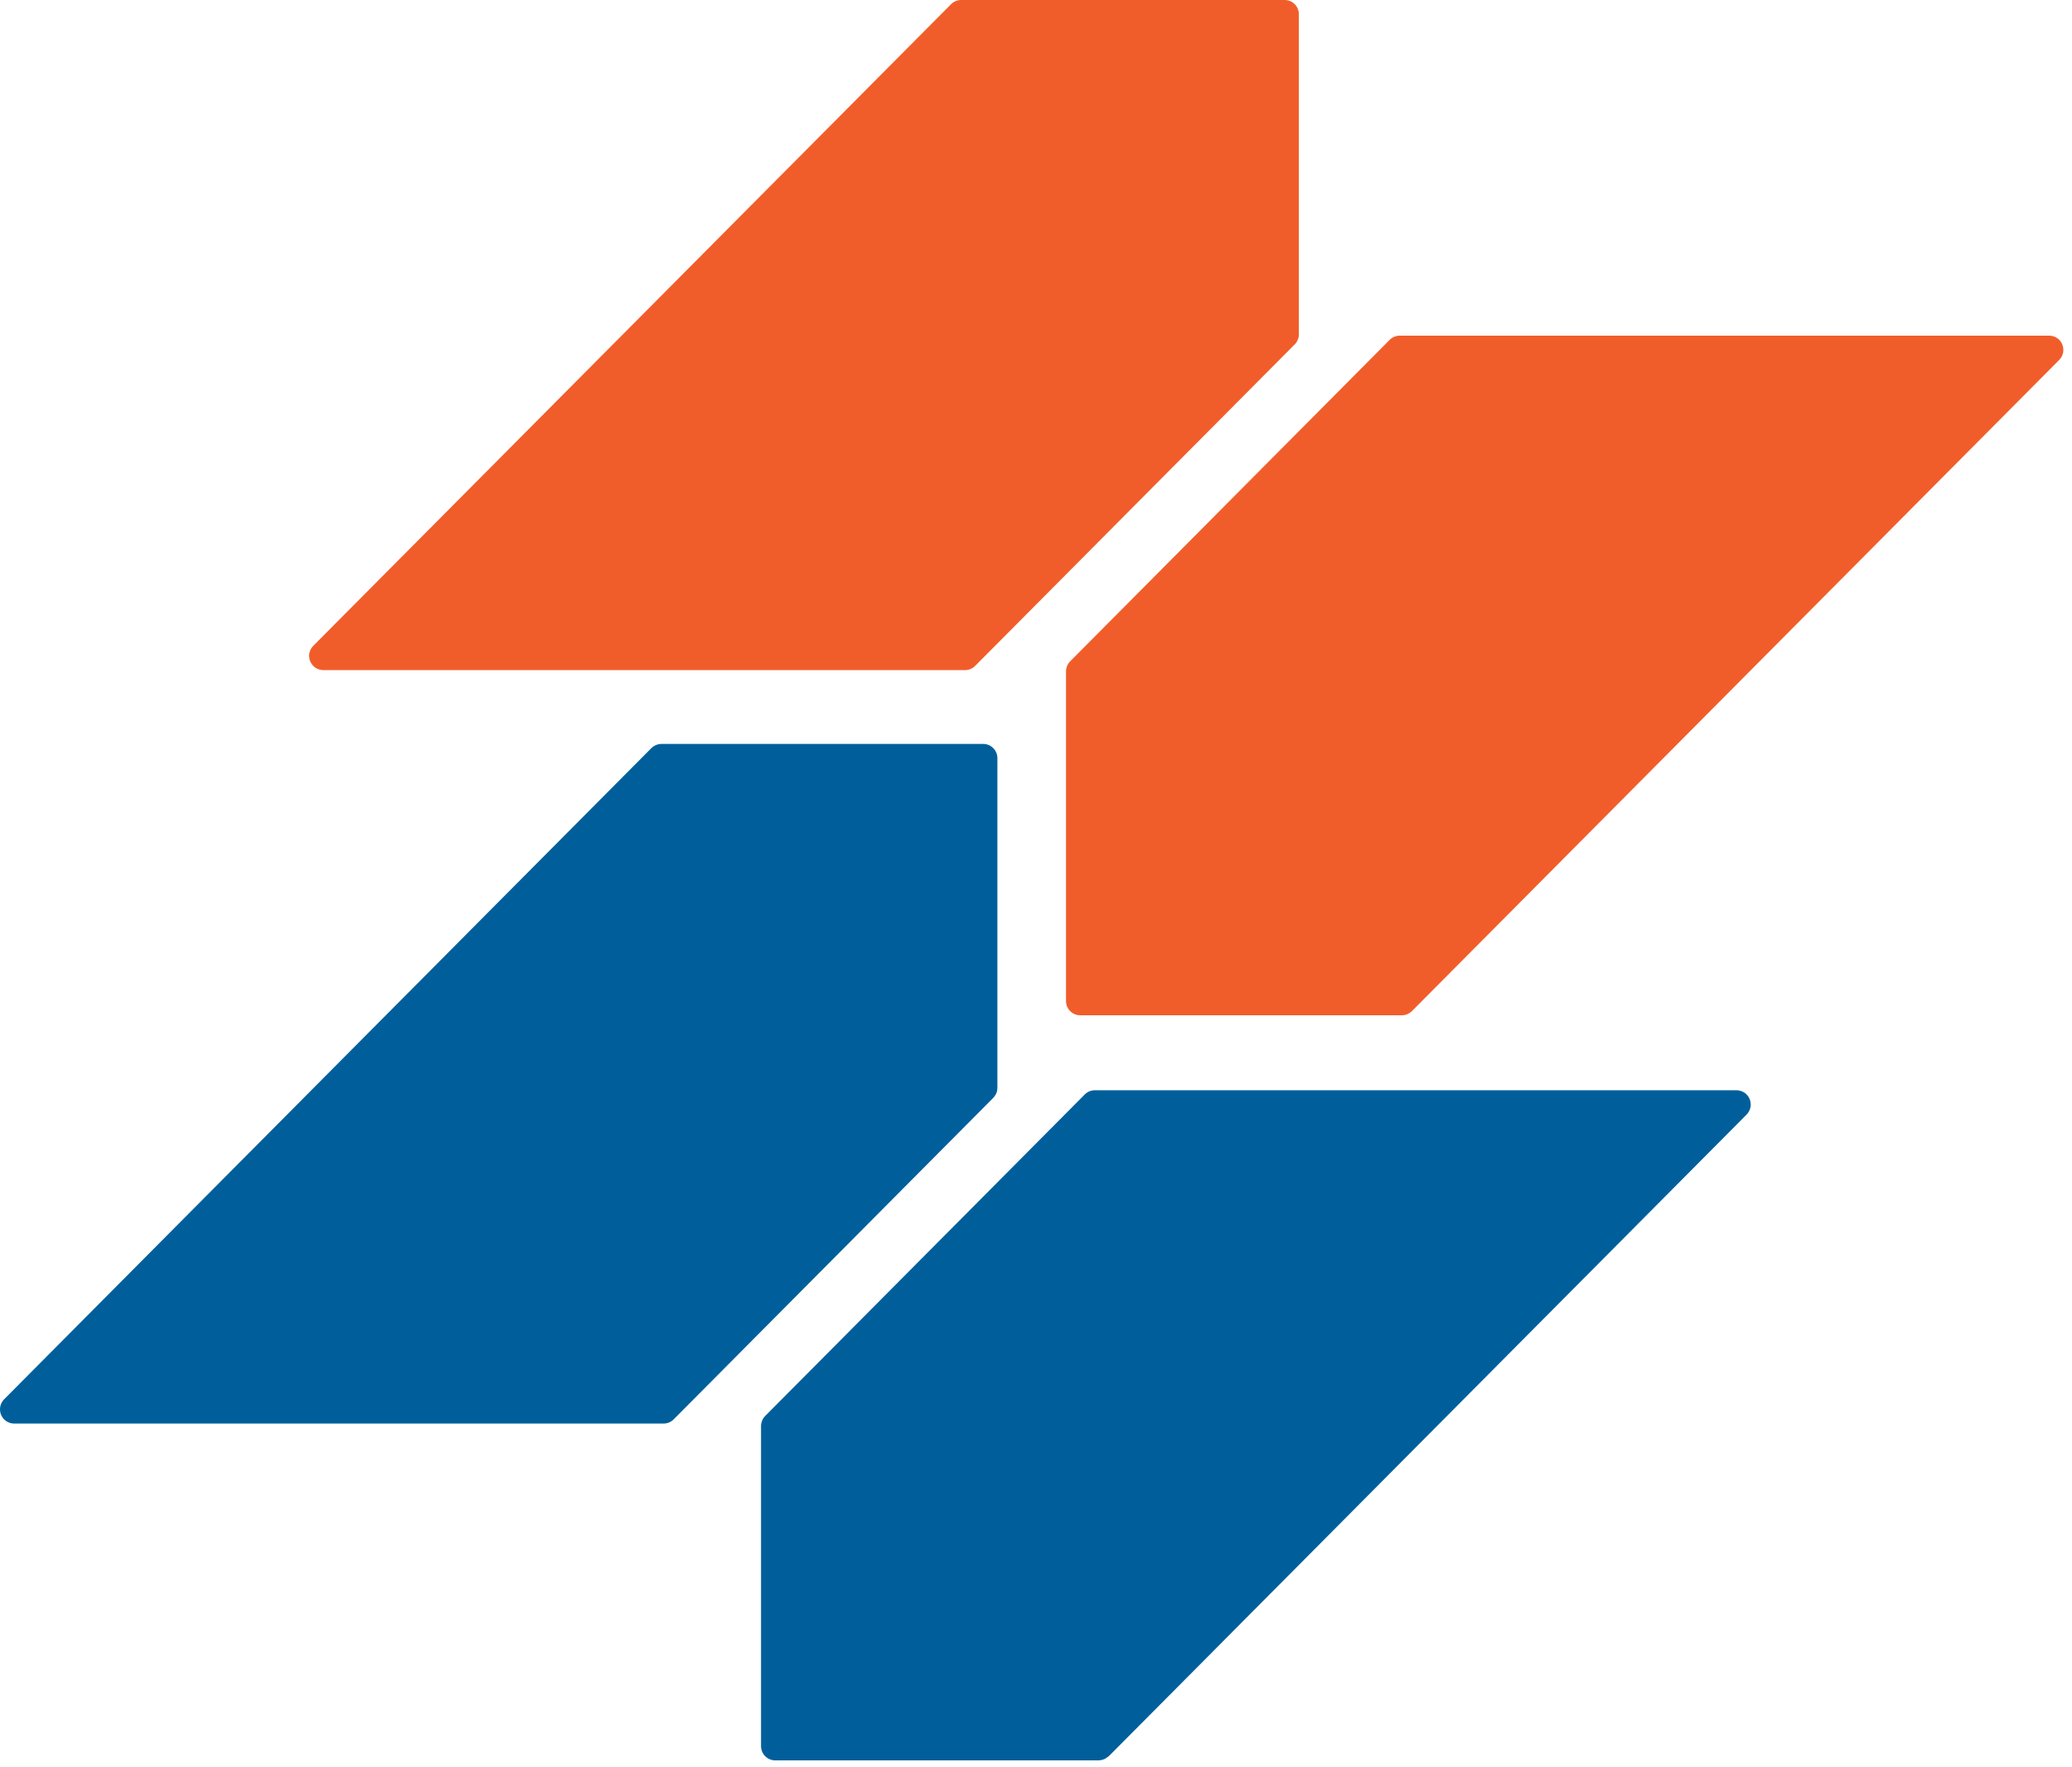
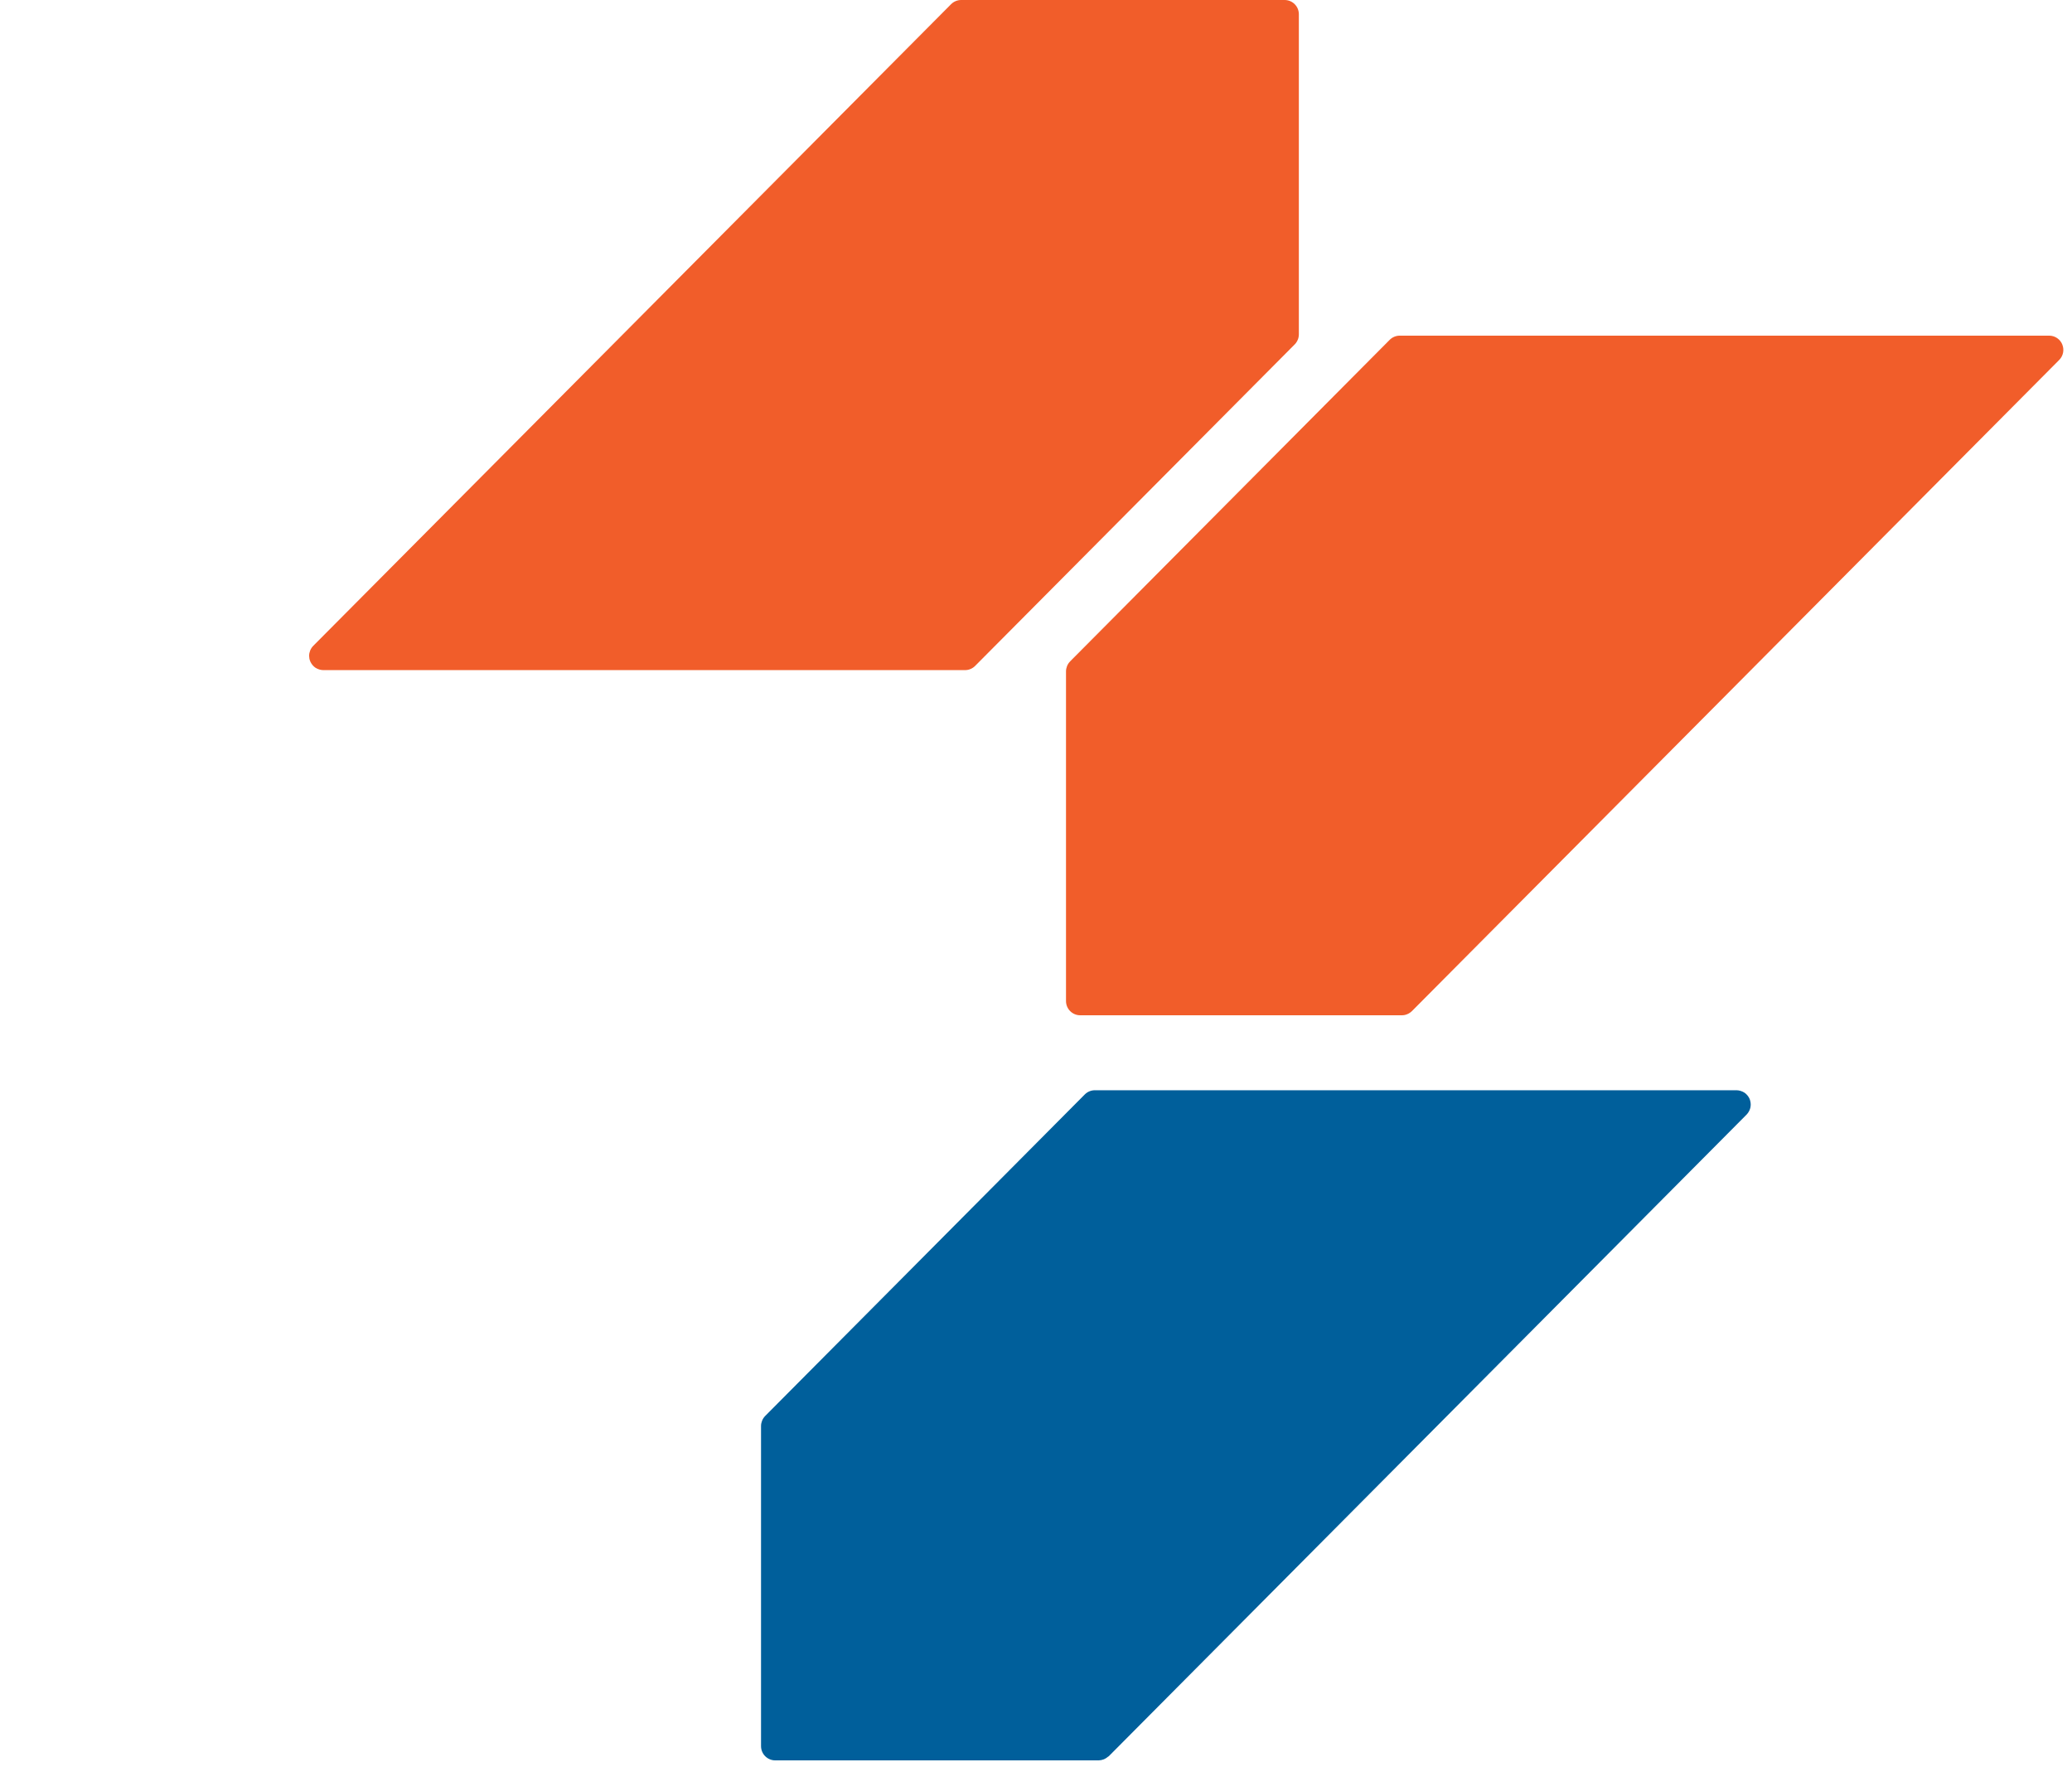
<svg xmlns="http://www.w3.org/2000/svg" fill="none" height="100%" overflow="visible" preserveAspectRatio="none" style="display: block;" viewBox="0 0 129 110" width="100%">
  <g id="Group">
    <path d="M128.395 21.443C128.257 21.111 127.934 20.897 127.577 20.897H87.148C86.913 20.897 86.687 20.991 86.521 21.157L66.624 41.176C66.624 41.176 66.624 41.176 66.624 41.178C66.544 41.26 66.479 41.356 66.435 41.463C66.435 41.465 66.435 41.469 66.433 41.471C66.393 41.572 66.368 41.683 66.368 41.8V62.324C66.368 62.814 66.764 63.21 67.253 63.21H87.28C87.336 63.21 87.391 63.204 87.445 63.193C87.448 63.193 87.452 63.193 87.454 63.193C87.531 63.178 87.603 63.149 87.67 63.116C87.686 63.109 87.701 63.099 87.716 63.091C87.785 63.051 87.85 63.007 87.905 62.95L128.204 22.409C128.456 22.155 128.531 21.774 128.393 21.445L128.395 21.443Z" fill="#F15D2A" id="Vector" />
    <path d="M80.612 21.439C80.666 21.385 80.71 21.322 80.748 21.255C80.757 21.24 80.765 21.224 80.773 21.207C80.807 21.138 80.834 21.067 80.849 20.991C80.849 20.987 80.849 20.981 80.849 20.976C80.859 20.924 80.865 20.87 80.865 20.817V0.886C80.865 0.396 80.469 0 79.979 0H59.842C59.606 0 59.381 0.094 59.214 0.26L19.503 40.209C19.423 40.291 19.358 40.389 19.312 40.496C19.312 40.498 19.312 40.5 19.31 40.504C19.27 40.605 19.245 40.716 19.245 40.833V40.839C19.245 40.862 19.25 40.883 19.252 40.906C19.256 40.942 19.256 40.977 19.264 41.013C19.273 41.061 19.289 41.107 19.308 41.153C19.312 41.162 19.312 41.172 19.316 41.18C19.346 41.252 19.39 41.318 19.438 41.381C19.449 41.396 19.461 41.409 19.472 41.423C19.524 41.48 19.579 41.532 19.642 41.574C19.648 41.578 19.654 41.58 19.658 41.582C19.717 41.62 19.784 41.649 19.853 41.672C19.87 41.677 19.887 41.683 19.906 41.689C19.979 41.708 20.054 41.721 20.132 41.721H60.081C60.316 41.721 60.541 41.628 60.708 41.461L80.606 21.443C80.606 21.443 80.606 21.439 80.61 21.439H80.612Z" fill="#F15D2A" id="Vector_2" />
-     <path d="M61.844 68.346C61.897 68.293 61.941 68.23 61.979 68.162C61.989 68.147 61.997 68.132 62.004 68.117C62.039 68.048 62.065 67.977 62.081 67.9C62.081 67.896 62.081 67.892 62.081 67.889C62.09 67.835 62.096 67.781 62.096 67.726V47.202C62.096 46.712 61.7 46.316 61.211 46.316H41.182C41.124 46.316 41.069 46.322 41.016 46.333C41.014 46.333 41.01 46.333 41.008 46.333C40.931 46.348 40.859 46.377 40.792 46.41C40.776 46.417 40.759 46.427 40.744 46.435C40.675 46.473 40.61 46.519 40.557 46.574L0.258 87.117C0.09 87.287 -3.54078e-06 87.513 -3.54078e-06 87.743C-3.54078e-06 87.857 0.021 87.972 0.067 88.083C0.205 88.414 0.528 88.629 0.885 88.629H41.314C41.549 88.629 41.775 88.535 41.941 88.368L61.84 68.35C61.84 68.35 61.84 68.346 61.844 68.346Z" fill="#005F9B" id="Vector_3" />
    <path d="M108.994 68.704C108.994 68.685 108.99 68.666 108.988 68.645C108.976 68.566 108.959 68.49 108.93 68.419C108.9 68.346 108.856 68.279 108.808 68.218C108.797 68.205 108.785 68.189 108.774 68.176C108.724 68.118 108.667 68.067 108.603 68.025C108.6 68.021 108.594 68.019 108.588 68.017C108.529 67.979 108.462 67.95 108.393 67.927C108.376 67.921 108.359 67.915 108.34 67.91C108.267 67.891 108.192 67.877 108.114 67.877H68.165C67.93 67.877 67.705 67.971 67.538 68.138L47.639 88.156C47.639 88.156 47.639 88.156 47.639 88.158C47.559 88.238 47.494 88.336 47.45 88.443C47.45 88.447 47.45 88.449 47.446 88.453C47.406 88.554 47.381 88.665 47.381 88.78V108.712C47.381 109.202 47.777 109.599 48.267 109.599H68.393C68.393 109.599 68.399 109.599 68.403 109.599C68.41 109.599 68.416 109.599 68.422 109.597C68.519 109.593 68.611 109.574 68.699 109.541C68.728 109.532 68.754 109.518 68.783 109.505C68.852 109.47 68.915 109.428 68.972 109.379C68.992 109.363 69.016 109.356 69.034 109.338L108.743 69.39C108.799 69.334 108.842 69.269 108.881 69.202C108.89 69.187 108.898 69.171 108.906 69.154C108.94 69.085 108.967 69.014 108.982 68.938C108.982 68.932 108.982 68.928 108.982 68.922C108.992 68.871 108.997 68.819 108.997 68.766V68.76C108.997 68.741 108.994 68.723 108.992 68.704H108.994Z" fill="#005F9B" id="Vector_4" />
  </g>
</svg>